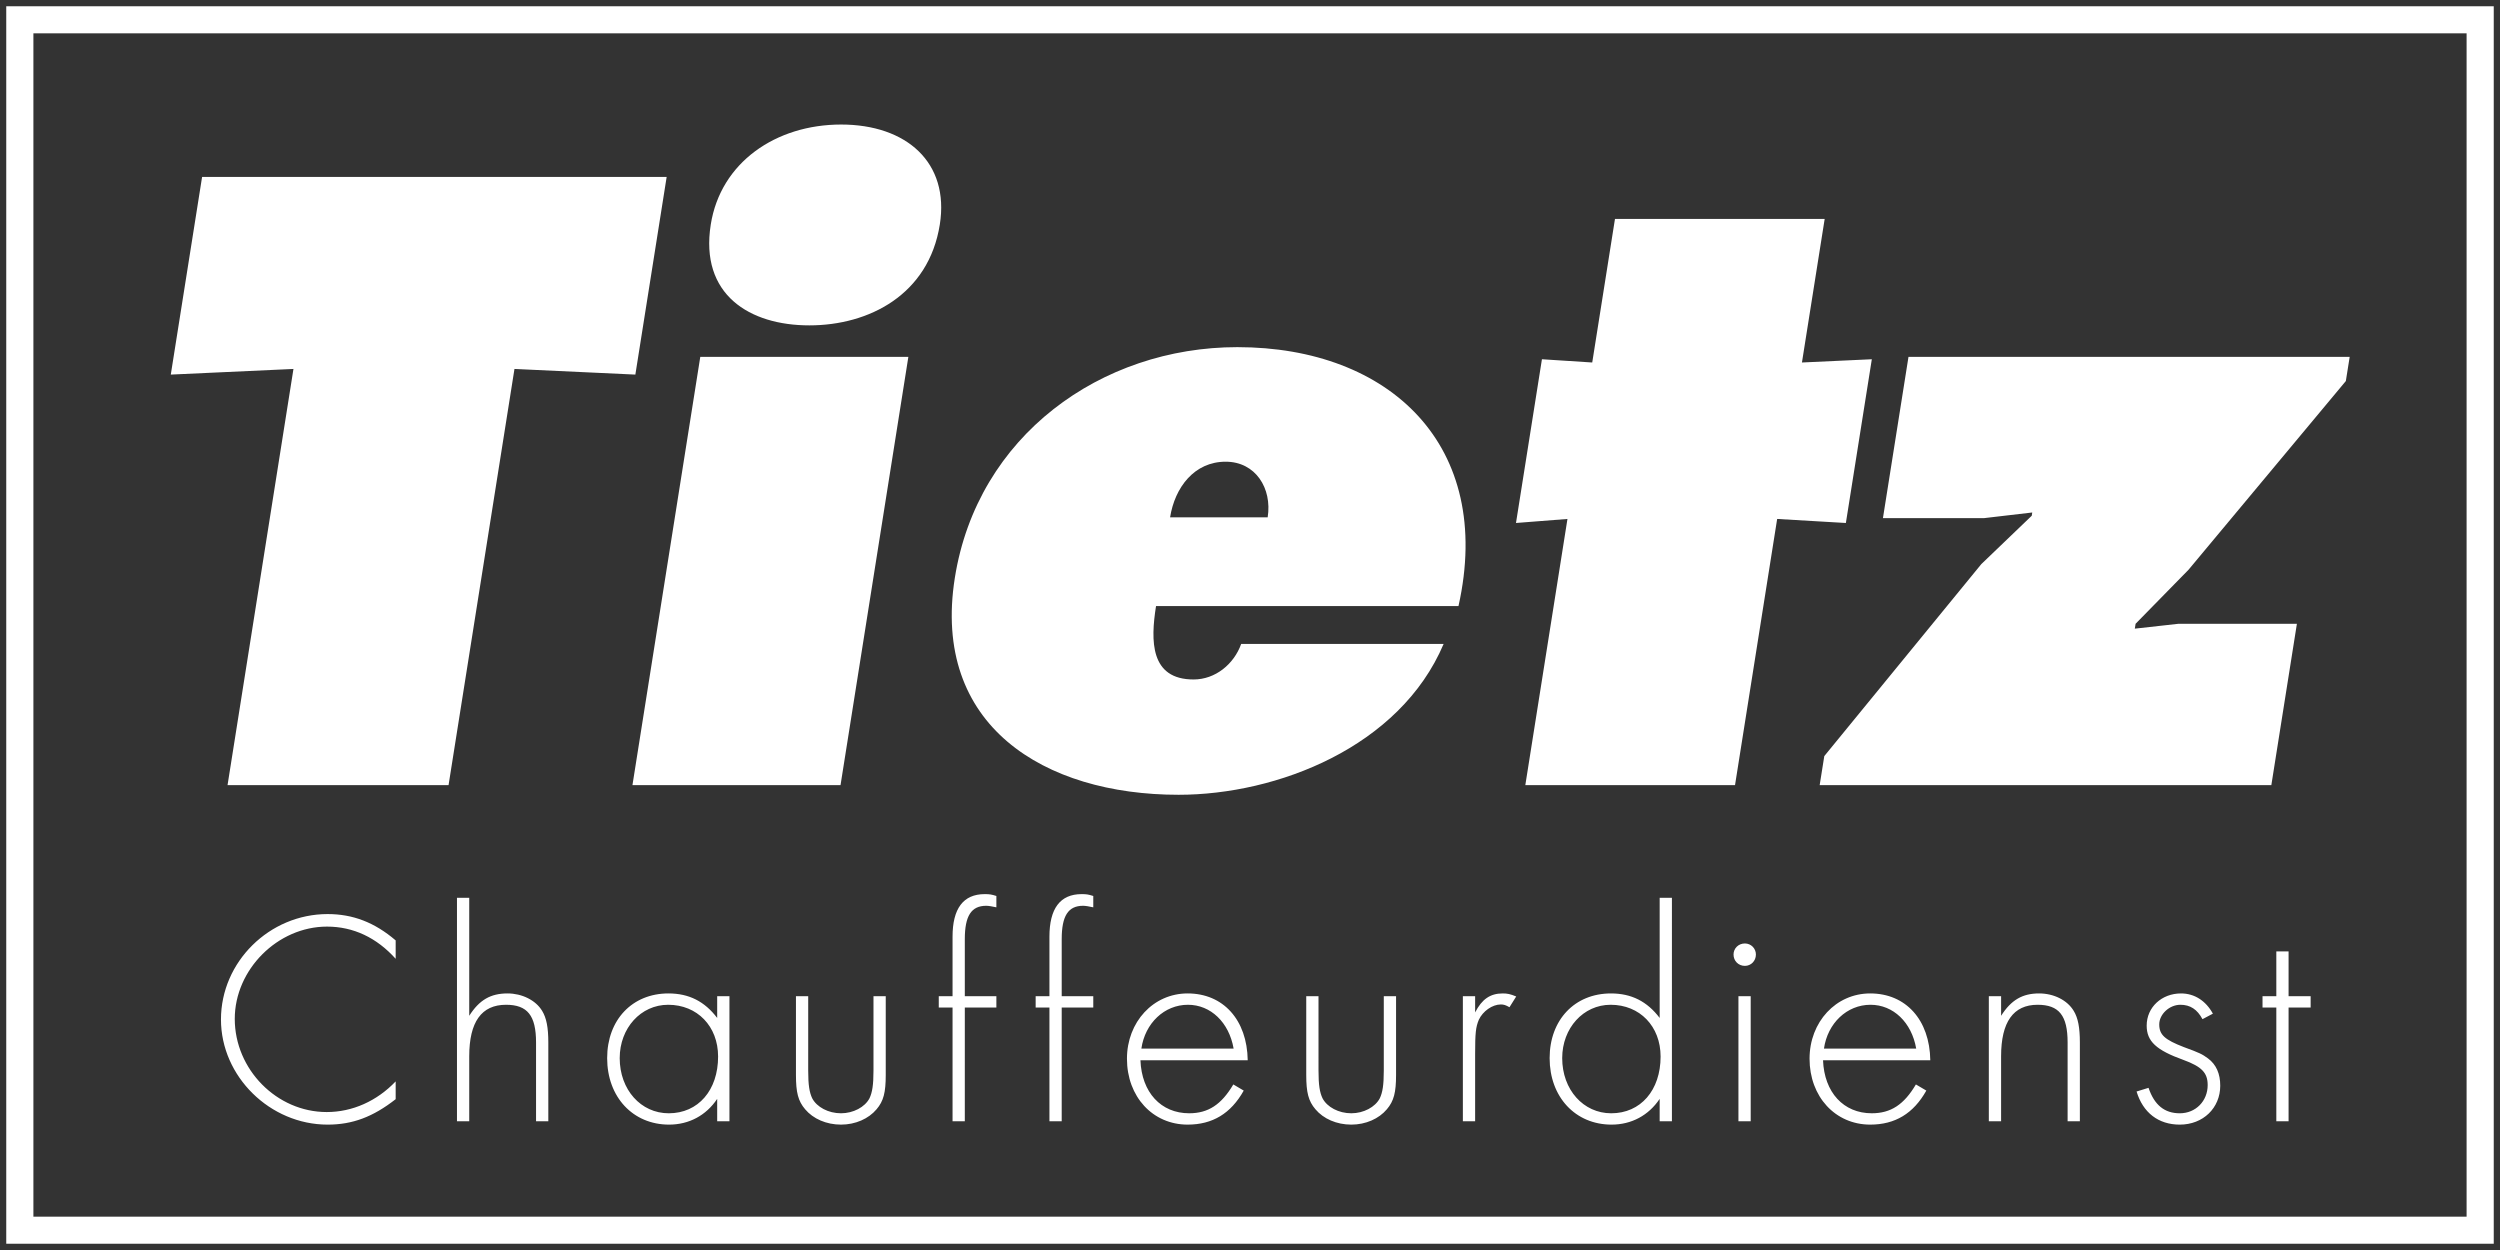
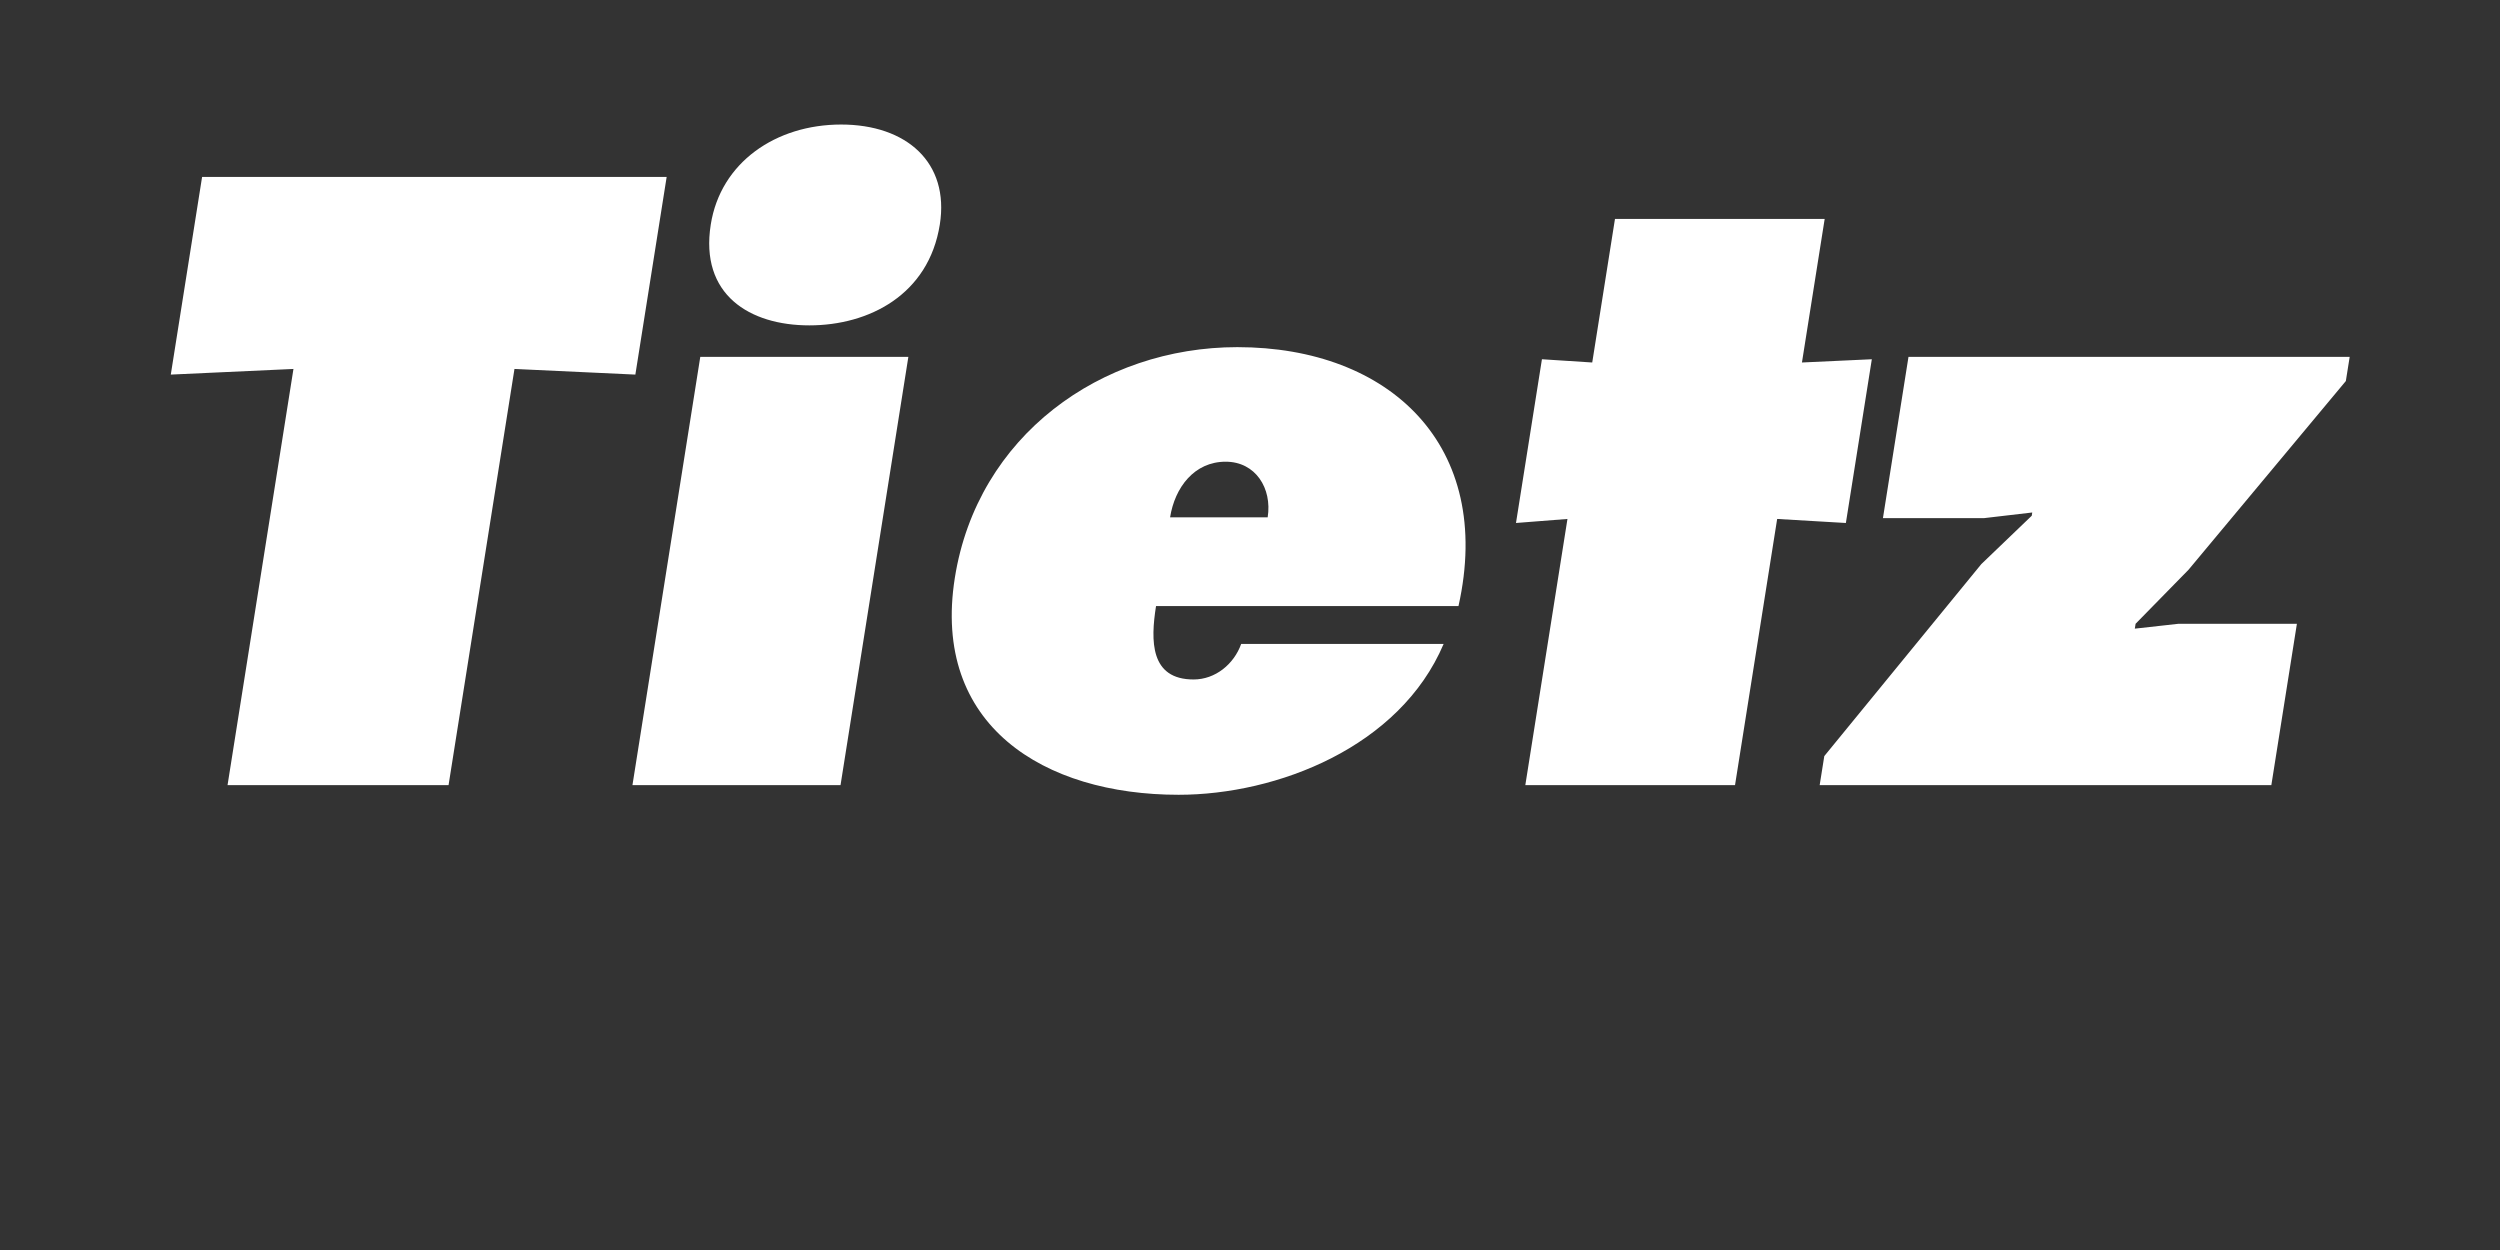
<svg xmlns="http://www.w3.org/2000/svg" version="1.1" id="Ebene_1" x="0px" y="0px" width="1133.859px" height="566.93px" viewBox="0 0 1133.859 566.93" enable-background="new 0 0 1133.859 566.93" xml:space="preserve">
  <rect x="0" y="0" width="1133.859" height="566.93" fill="#333333" stroke="none" />
  <g>
    <g>
-       <path fill="#FFFFFF" d="M1131.023,564.093H2.834V2.833h1128.188V564.093z M15.15,551.816h1103.559V15.114H15.15V551.816z" />
-     </g>
+       </g>
    <path fill="#FFFFFF" d="M1063.941,172.822l1.744-10.975H865.583l-11.59,73.162h45.728l21.991-2.572l-0.229,1.472l-22.878,21.948   l-71.211,87.065l-2.094,13.16h204.853l11.589-73.161h-53.771l-19.734,2.199l0.344-2.199l24.007-24.507L1063.941,172.822z    M827.573,99.281h-95.109l-10.317,65.124l-22.813-1.472l-11.768,74.262l23.343-1.829l-19.111,120.717h95.109l19.111-120.717   l31.165,1.829l11.769-74.262l-31.694,1.472L827.573,99.281z M530.686,234.637c2.145-13.532,10.946-25.234,25.207-25.234   c13.539,0,21.138,12.06,19.052,25.234H530.686z M661.487,274.875c16.291-72.789-31.149-117.43-100.286-117.43   c-61.823,0-117.945,40.238-128.141,104.627c-10.603,66.945,40.382,98.396,101.469,98.396c44.632,0,100.353-21.575,120.214-68.401   h-91.819c-3.272,9.145-11.696,16.104-21.578,16.104c-19.748,0-19.533-17.561-17.033-33.295H661.487z M381.49,56.483   c-29.636,0-54.679,17.191-59.129,45.362c-5.044,31.823,17.625,45.729,44.697,45.729c27.071,0,54.144-13.904,59.188-45.729   C430.703,73.674,411.112,56.483,381.49,56.483 M286.844,356.083h94.375l30.765-194.235h-94.375L286.844,356.083z M77.461,169.892   l55.636-2.558l-29.893,188.748h100.239l29.894-188.748l54.829,2.558l14.195-89.631H91.657L77.461,169.892z" />
-     <path fill="#FFFFFF" d="M1037.972,456.966h10.002v-5.145h-10.002v-20.306h-5.559v20.306h-6.26v5.145h6.26v51.571h5.559V456.966z    M1003.641,459.739c-3.193-5.83-8.338-9.174-14.453-9.174c-8.76,0-15.576,6.259-15.576,14.604c0,7.089,4.315,11.117,16.69,15.562   c8.331,3.059,10.975,5.845,10.975,11.402c0,7.231-5.416,12.79-12.646,12.79c-6.952,0-11.538-3.76-14.177-11.547l-5.43,1.672   c2.922,9.588,9.874,15.019,19.605,15.019c10.56,0,18.348-7.517,18.348-17.661c0-5.416-1.808-9.588-5.559-12.374   c-2.645-1.943-3.759-2.501-10.989-5.146c-8.615-3.329-11.117-5.559-11.117-10.273c0-4.587,4.587-8.902,9.589-8.902   c4.458,0,7.652,2.087,10.018,6.53L1003.641,459.739z M902.021,451.822v56.716h5.565v-29.479c0-15.562,5.56-23.35,16.54-23.35   c9.73,0,13.625,4.873,13.625,17.104v35.726h5.559v-35.726c0-6.814-0.836-11.131-2.779-14.316   c-2.914-4.874-9.029-7.931-15.704-7.931c-7.509,0-12.651,2.915-17.239,10.146v-8.889H902.021z M827.244,475.585   c1.664-11.531,10.417-19.877,21.119-19.877c10.288,0,18.636,7.931,20.72,19.877H827.244z M875.473,480.873   c-0.272-18.348-11.118-30.309-27.243-30.309c-15.568,0-27.521,12.933-27.521,29.607c0,17.232,11.681,29.894,27.521,29.894   c11.26,0,19.598-5.015,25.442-15.432l-4.729-2.788c-5.417,9.174-11.396,13.076-20.021,13.076c-12.789,0-21.541-9.461-22.1-24.05   L875.473,480.873L875.473,480.873z M791.379,427.902c-2.923,0-5.146,2.229-5.146,5.015c0,2.915,2.222,5.146,5.146,5.146   c2.778,0,5.001-2.229,5.001-5.146C796.38,430.13,794.157,427.902,791.379,427.902 M794.021,451.822h-5.565v56.716h5.565V451.822z    M730.491,455.708c13.203,0,22.662,9.731,22.662,23.492c0,15.289-9.045,25.722-22.385,25.722   c-12.652,0-22.241-10.704-22.241-25.021C708.528,466.27,718.116,455.708,730.491,455.708 M752.732,407.196v54.485   c-5.694-7.502-12.788-11.116-22.098-11.116c-16.404,0-27.809,11.96-27.809,29.337c0,17.646,11.676,30.163,28.078,30.163   c9.039,0,16.818-4.172,21.827-11.674v10.146h5.56V407.196H752.732z M663.474,451.822v56.716h5.559v-30.451   c0-9.589,0.286-12.231,1.672-15.562c1.809-3.901,6.116-6.96,10.004-6.96c1.257,0,2.229,0.286,3.899,1.259l3.06-4.873   c-2.645-1.102-4.029-1.386-6.115-1.386c-5.702,0-9.46,2.644-12.52,8.615v-7.358H663.474z M597.999,451.822h-5.559v35.724   c0,7.916,0.973,11.818,4.173,15.562c3.614,4.312,9.588,6.957,16.263,6.957c6.528,0,12.509-2.645,16.125-6.957   c3.192-3.744,4.172-7.646,4.172-15.562v-35.724h-5.565v33.779c0,6.53-0.557,9.859-1.8,12.504c-2.087,4.03-7.374,6.816-12.932,6.816   c-5.702,0-10.982-2.786-13.062-6.816c-1.258-2.645-1.815-5.974-1.815-12.504V451.822z M517.661,475.585   c1.665-11.531,10.424-19.877,21.127-19.877c10.289,0,18.626,7.931,20.712,19.877H517.661z M565.895,480.873   c-0.277-18.348-11.117-30.309-27.25-30.309c-15.561,0-27.521,12.933-27.521,29.607c0,17.232,11.674,29.894,27.521,29.894   c11.26,0,19.605-5.015,25.442-15.432l-4.724-2.788c-5.422,9.174-11.402,13.076-20.019,13.076c-12.789,0-21.549-9.461-22.106-24.05   L565.895,480.873L565.895,480.873z M481.53,456.966h14.318v-5.145H481.53v-25.863c0-10.562,2.915-15.147,9.725-15.147   c0.979,0,2.644,0.272,4.594,0.7v-5.144c-2.229-0.7-3.064-0.844-5.288-0.844c-9.73,0-14.597,6.531-14.597,19.318v26.979h-6.251   v5.145h6.251v51.571h5.565L481.53,456.966L481.53,456.966z M437.583,456.966H451.9v-5.145h-14.316v-25.863   c0-10.562,2.922-15.147,9.73-15.147c0.979,0,2.638,0.272,4.586,0.7v-5.144c-2.222-0.7-3.058-0.844-5.278-0.844   c-9.731,0-14.598,6.531-14.598,19.318v26.979h-6.252v5.145h6.252v51.571h5.56V456.966L437.583,456.966z M366.557,451.822h-5.558   v35.724c0,7.916,0.972,11.818,4.172,15.562c3.615,4.312,9.588,6.957,16.261,6.957c6.53,0,12.511-2.645,16.125-6.957   c3.194-3.744,4.166-7.646,4.166-15.562v-35.724h-5.559v33.779c0,6.53-0.559,9.859-1.801,12.504   c-2.086,4.03-7.374,6.816-12.932,6.816c-5.702,0-10.98-2.786-13.068-6.816c-1.25-2.645-1.808-5.974-1.808-12.504L366.557,451.822   L366.557,451.822z M303.034,455.708c13.203,0,22.655,9.731,22.655,23.492c0,15.289-9.03,25.722-22.378,25.722   c-12.652,0-22.248-10.704-22.248-25.021C281.064,466.27,290.659,455.708,303.034,455.708 M325.275,451.822v9.859   c-5.702-7.502-12.789-11.117-22.105-11.117c-16.404,0-27.8,11.961-27.8,29.338c0,17.646,11.682,30.163,28.079,30.163   c9.037,0,16.825-4.172,21.826-11.674v10.146h5.56v-56.716H325.275L325.275,451.822z M207.259,407.196v101.342h5.559v-29.479   c0-15.562,5.56-23.35,16.677-23.35c9.73,0,13.625,4.873,13.625,17.104v35.726h5.564v-35.726c0-6.814-0.843-11.131-2.786-14.316   c-2.915-4.874-9.174-7.931-15.704-7.931c-7.645,0-12.789,2.915-17.376,10.146v-53.515H207.259z M179.452,426.515   c-9.589-8.202-19.463-11.944-30.858-11.944c-26.414,0-48.377,21.677-48.377,47.812c0,25.85,22.249,47.684,48.377,47.684   c11.26,0,20.569-3.486,30.858-11.544v-8.062c-8.475,8.903-19.599,13.904-31.272,13.904c-22.656,0-41.704-19.32-41.704-42.255   c0-22.393,19.462-41.854,41.839-41.854c11.96,0,22.521,5.017,31.138,14.604V426.515z" />
  </g>
</svg>